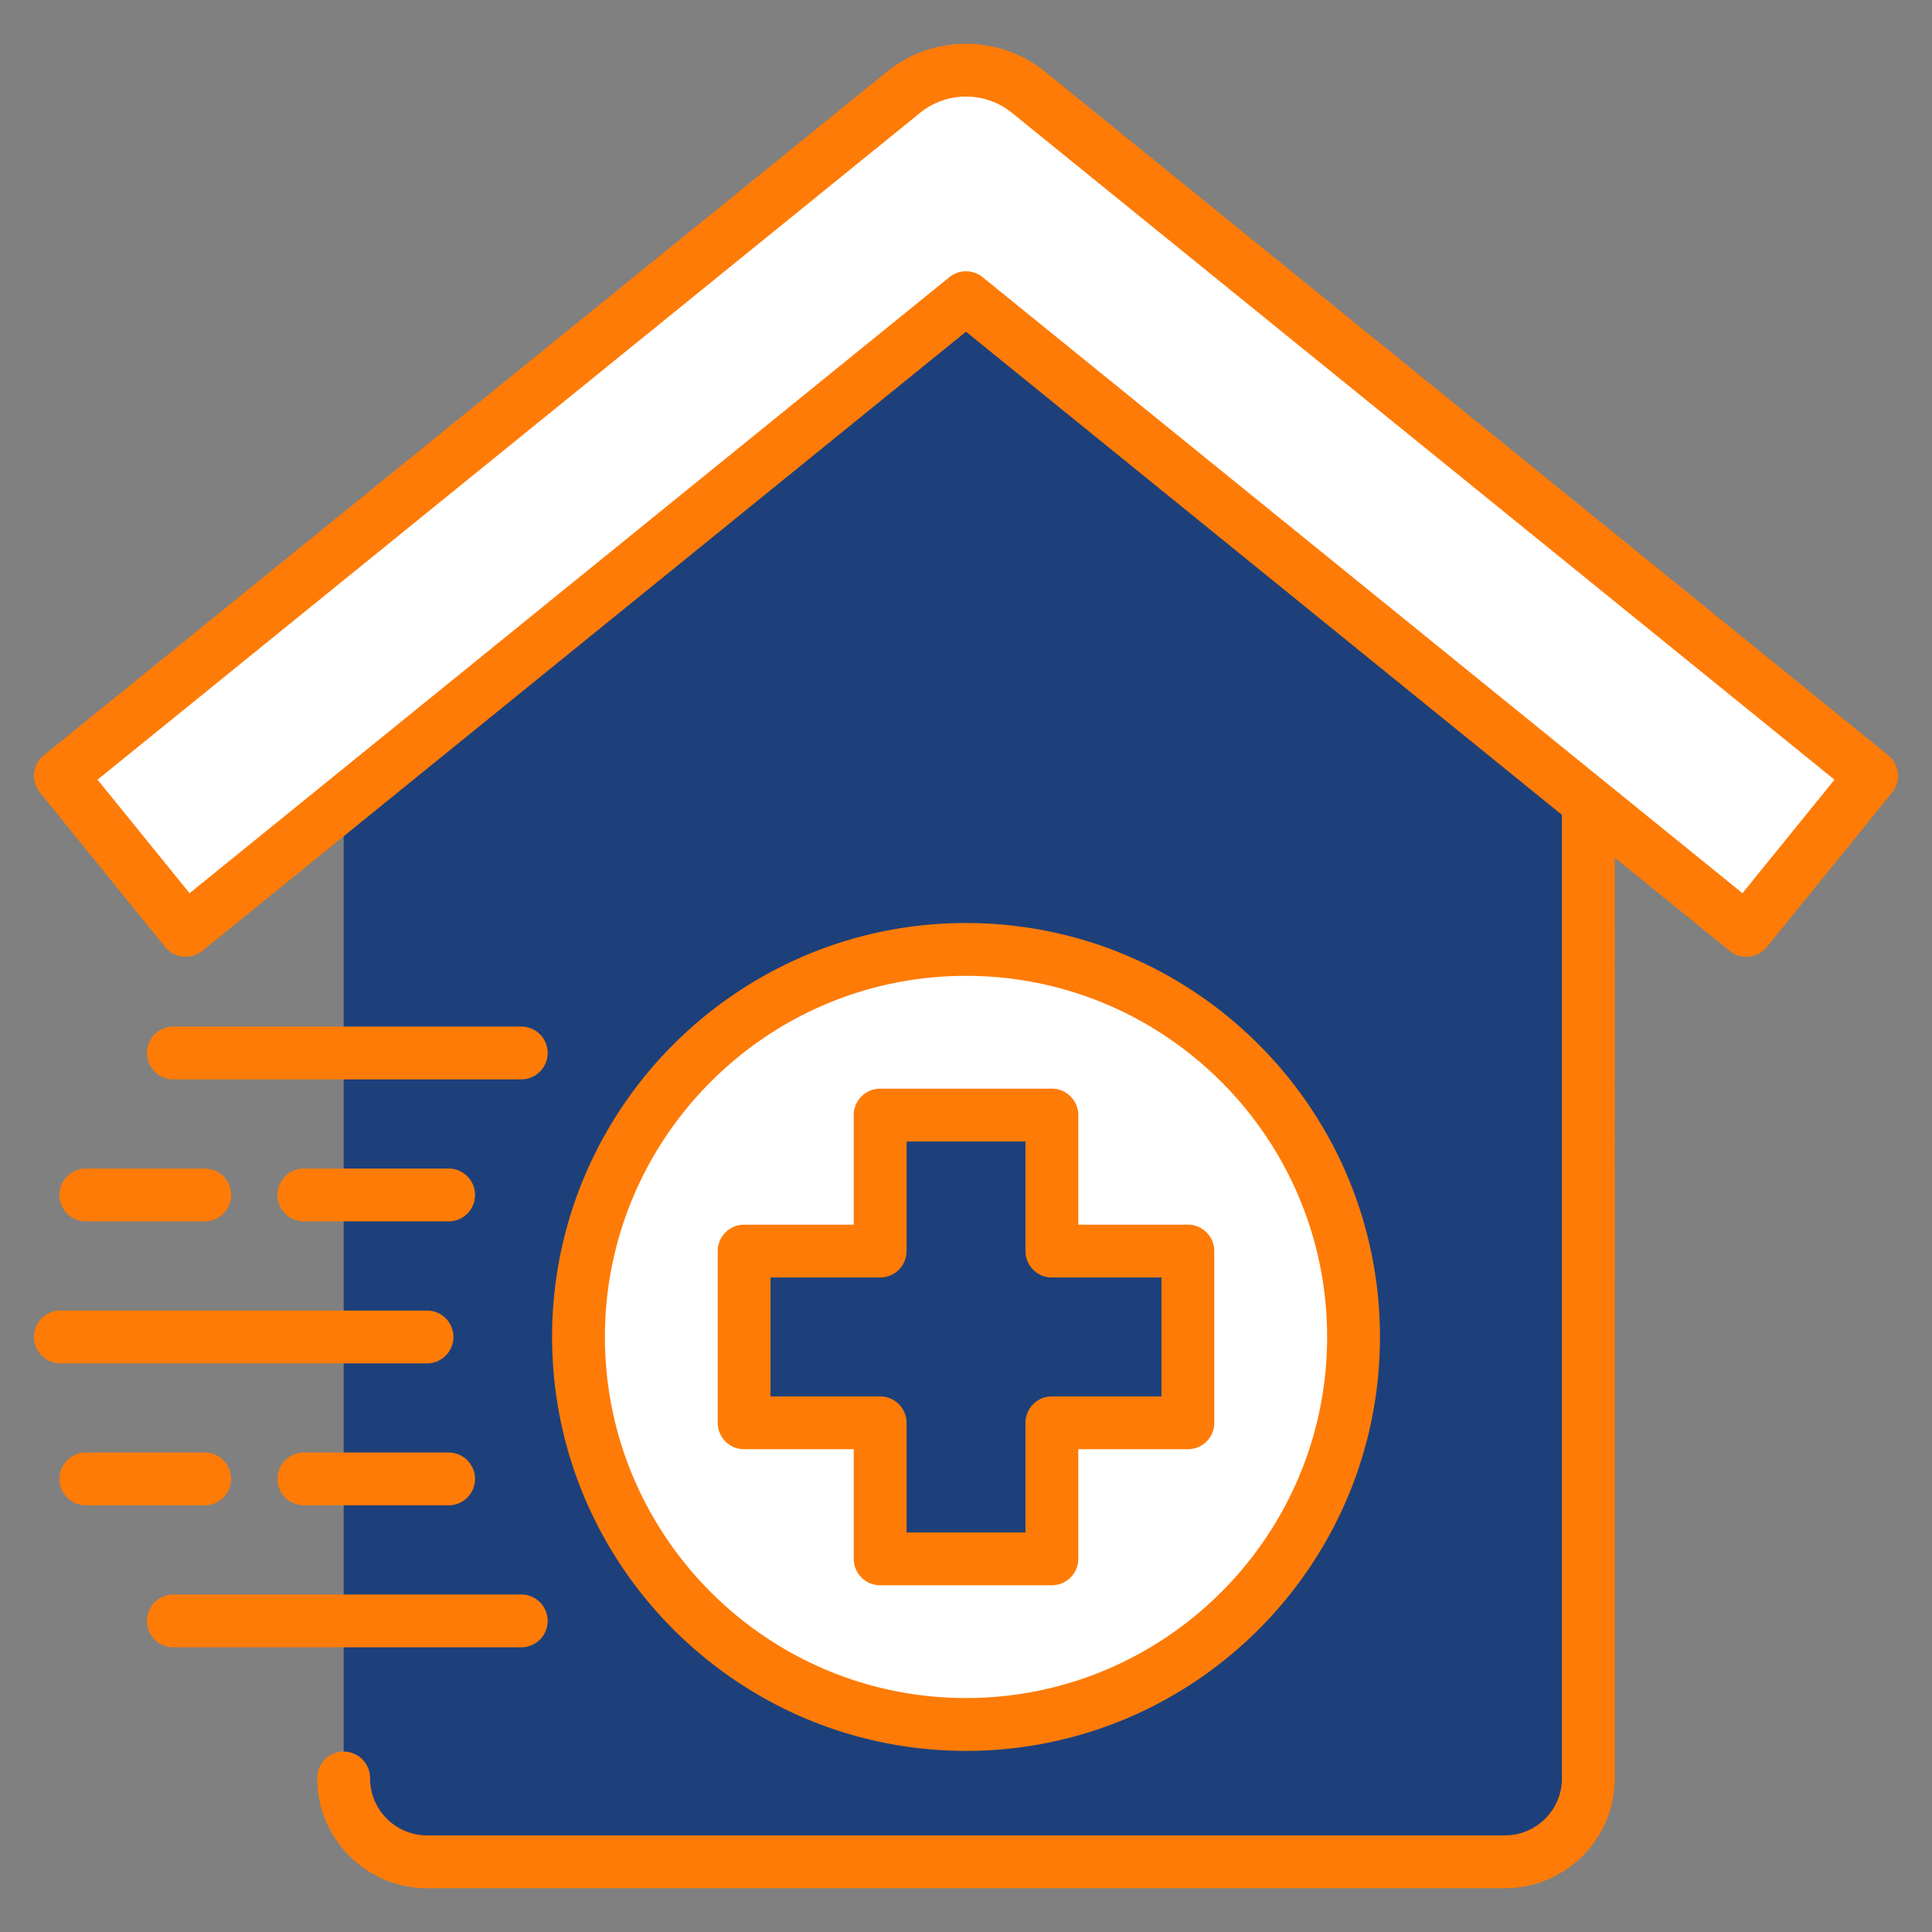
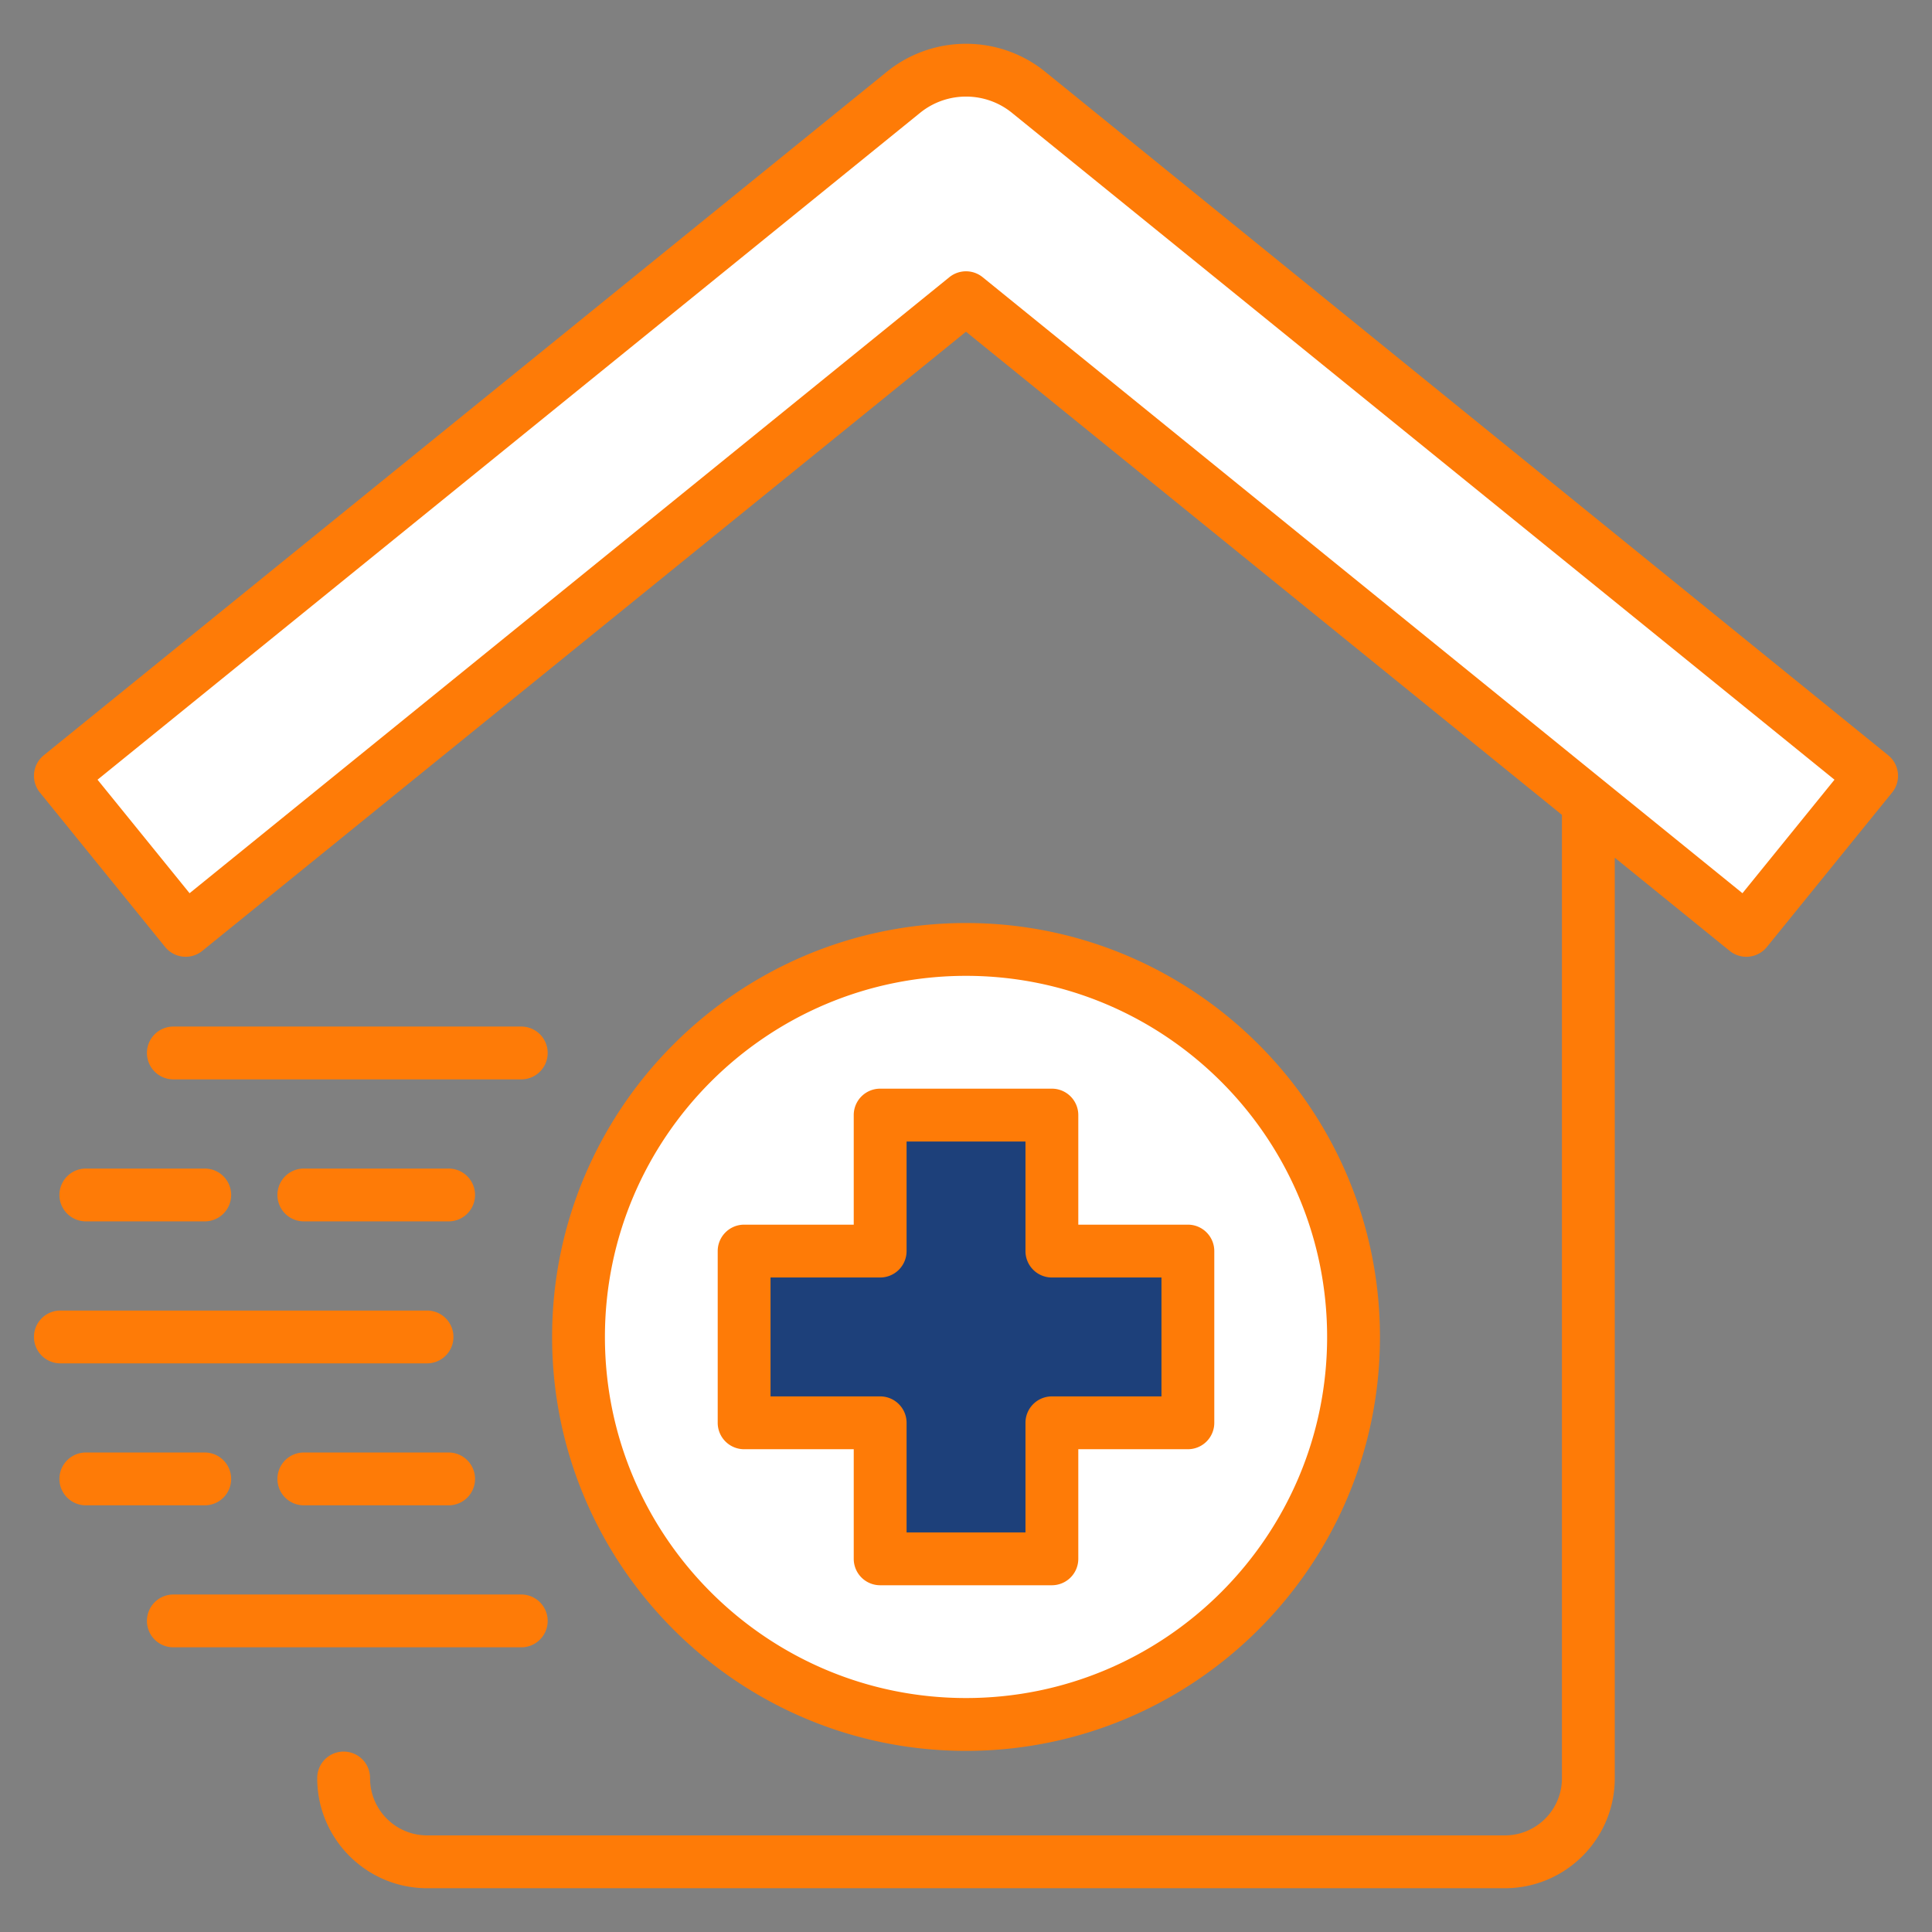
<svg xmlns="http://www.w3.org/2000/svg" version="1.1" width="512" height="512" x="0" y="0" viewBox="0 0 512 512" style="enable-background:new 0 0 512 512" xml:space="preserve" class="">
  <rect x="0" y="0" width="512" height="512" fill="#808080" stroke="none" />
  <g>
    <g fill-rule="evenodd" clip-rule="evenodd">
-       <path fill="#1d407a" d="M420.938 196.881v274.392c0 12.221-9.905 22.126-22.126 22.126H113.2c-12.221 0-22.126-9.905-22.126-22.126V196.881L256.006 63.16z" opacity="1" data-original="#f4f6f8" class="" />
      <path fill="#ffffff" d="M19.889 202.454 239.374 24.503c9.961-8.1 24.048-7.724 33.538.223l219.21 177.729a5.01 5.01 0 0 1 .735 7.033l-26.905 33.187a5.01 5.01 0 0 1-7.033.735L259.154 81.447a4.958 4.958 0 0 0-6.297 0L53.094 243.408a5.009 5.009 0 0 1-7.032-.735l-26.907-33.186a5.01 5.01 0 0 1 .734-7.033z" opacity="1" data-original="#f76c82" class="" />
      <circle cx="256.006" cy="354.306" r="102.695" fill="#ffffff" transform="rotate(-45 255.96 354.38)" opacity="1" data-original="#f76c82" class="" />
      <path fill="#1d407a" d="M238.25 295.506h35.511c2.754 0 5 2.246 5 5v31.044h31.044c2.754 0 5 2.246 5 5v35.511c0 2.754-2.246 5-5 5h-31.044v31.044c0 2.754-2.246 5-5 5H238.25a5.01 5.01 0 0 1-5-5v-31.044h-31.044a5.01 5.01 0 0 1-5-5V336.55c0-2.754 2.246-5 5-5h31.044v-31.044c0-2.754 2.246-5 5-5z" opacity="1" data-original="#f4f6f8" class="" />
      <path d="M22.75 309.678h31.508a6.994 6.994 0 0 1 7.001 7.002 6.993 6.993 0 0 1-7.001 6.997H22.75c-3.858 0-7.002-3.129-7.002-6.997a7.003 7.003 0 0 1 7.002-7.002zm31.508 89.25H22.75c-3.858 0-7.002-3.129-7.002-6.997 0-3.863 3.143-7.002 7.002-7.002h31.508a7 7 0 0 1 7.001 7.002 6.994 6.994 0 0 1-7.001 6.997zm83.885-112.881H45.939a6.992 6.992 0 0 1-6.997-6.997 6.994 6.994 0 0 1 6.997-7.002h92.204a6.993 6.993 0 0 1 6.997 7.002 6.992 6.992 0 0 1-6.997 6.997zm0 150.511H45.939a6.992 6.992 0 0 1-6.997-6.997 7 7 0 0 1 6.997-7.002h92.204a7 7 0 0 1 6.997 7.002 6.993 6.993 0 0 1-6.997 6.997zM16.002 361.307c-3.863 0-7.002-3.139-7.002-6.997a7 7 0 0 1 7.002-7.002h97.169a6.993 6.993 0 0 1 6.997 7.002 6.999 6.999 0 0 1-6.997 6.997zM125.89 391.93a6.992 6.992 0 0 1-6.997 6.997H80.519a6.992 6.992 0 0 1-6.997-6.997 7 7 0 0 1 6.997-7.002h38.374a7 7 0 0 1 6.997 7.002zm0-75.25a6.992 6.992 0 0 1-6.997 6.997H80.519a6.992 6.992 0 0 1-6.997-6.997 6.993 6.993 0 0 1 6.997-7.002h38.374a6.993 6.993 0 0 1 6.997 7.002zm145.871 60.376v29.052h-31.508v-29.052c0-3.858-3.143-6.997-7.002-6.997h-29.052v-31.508h29.052a7.007 7.007 0 0 0 7.002-7.002v-29.038h31.508v29.038a6.998 6.998 0 0 0 7.002 7.002h29.038v31.508h-29.038a7 7 0 0 0-7.002 6.997zm13.999 36.054v-29.052h29.042a6.993 6.993 0 0 0 6.997-7.002v-45.507c0-3.858-3.129-7.002-6.997-7.002H285.76V295.51a7 7 0 0 0-6.997-7.002h-45.512a6.994 6.994 0 0 0-7.002 7.002v29.038h-29.047c-3.863 0-7.002 3.143-7.002 7.002v45.507a7 7 0 0 0 7.002 7.002h29.047v29.052a7 7 0 0 0 7.002 6.997h45.512a7.005 7.005 0 0 0 6.997-6.998zm-125.449-58.8c0 52.758 42.928 95.687 95.687 95.687 52.772 0 95.701-42.929 95.701-95.687 0-52.773-42.928-95.701-95.701-95.701-52.759 0-95.687 42.928-95.687 95.701zm205.391 0c0-60.49-49.21-109.7-109.705-109.7-60.475 0-109.686 49.21-109.686 109.7 0 60.48 49.21 109.69 109.686 109.69 60.495 0 109.705-49.21 109.705-109.69zm96.068-117.6L260.411 73.461a6.97 6.97 0 0 0-4.414-1.562 7.001 7.001 0 0 0-4.409 1.562L50.239 236.71 25.85 206.628 243.791 29.939c7.181-5.854 17.537-5.778 24.619.151.028.028.061.047.089.071l217.659 176.467zm38.641-36.544L277.361 19.319c-12.22-10.192-30.04-10.3-42.401-.249L11.588 200.166a7.004 7.004 0 0 0-1.026 9.844l33.207 40.957a6.997 6.997 0 0 0 9.849 1.021l202.38-164.081 157.931 128.042V471.27c0 8.348-6.78 15.128-15.119 15.128H113.199c-8.338 0-15.129-6.781-15.129-15.128a7 7 0 1 0-13.999 0c0 16.069 13.068 29.127 29.127 29.127H398.81c16.06 0 29.122-13.058 29.122-29.127V227.299l30.459 24.699a7.006 7.006 0 0 0 4.409 1.562c.24 0 .48-.014.729-.042a7.006 7.006 0 0 0 4.71-2.55l33.202-40.957a7.009 7.009 0 0 0-1.03-9.845z" fill="#fe7b07" opacity="1" data-original="#000000" class="" />
    </g>
  </g>
</svg>